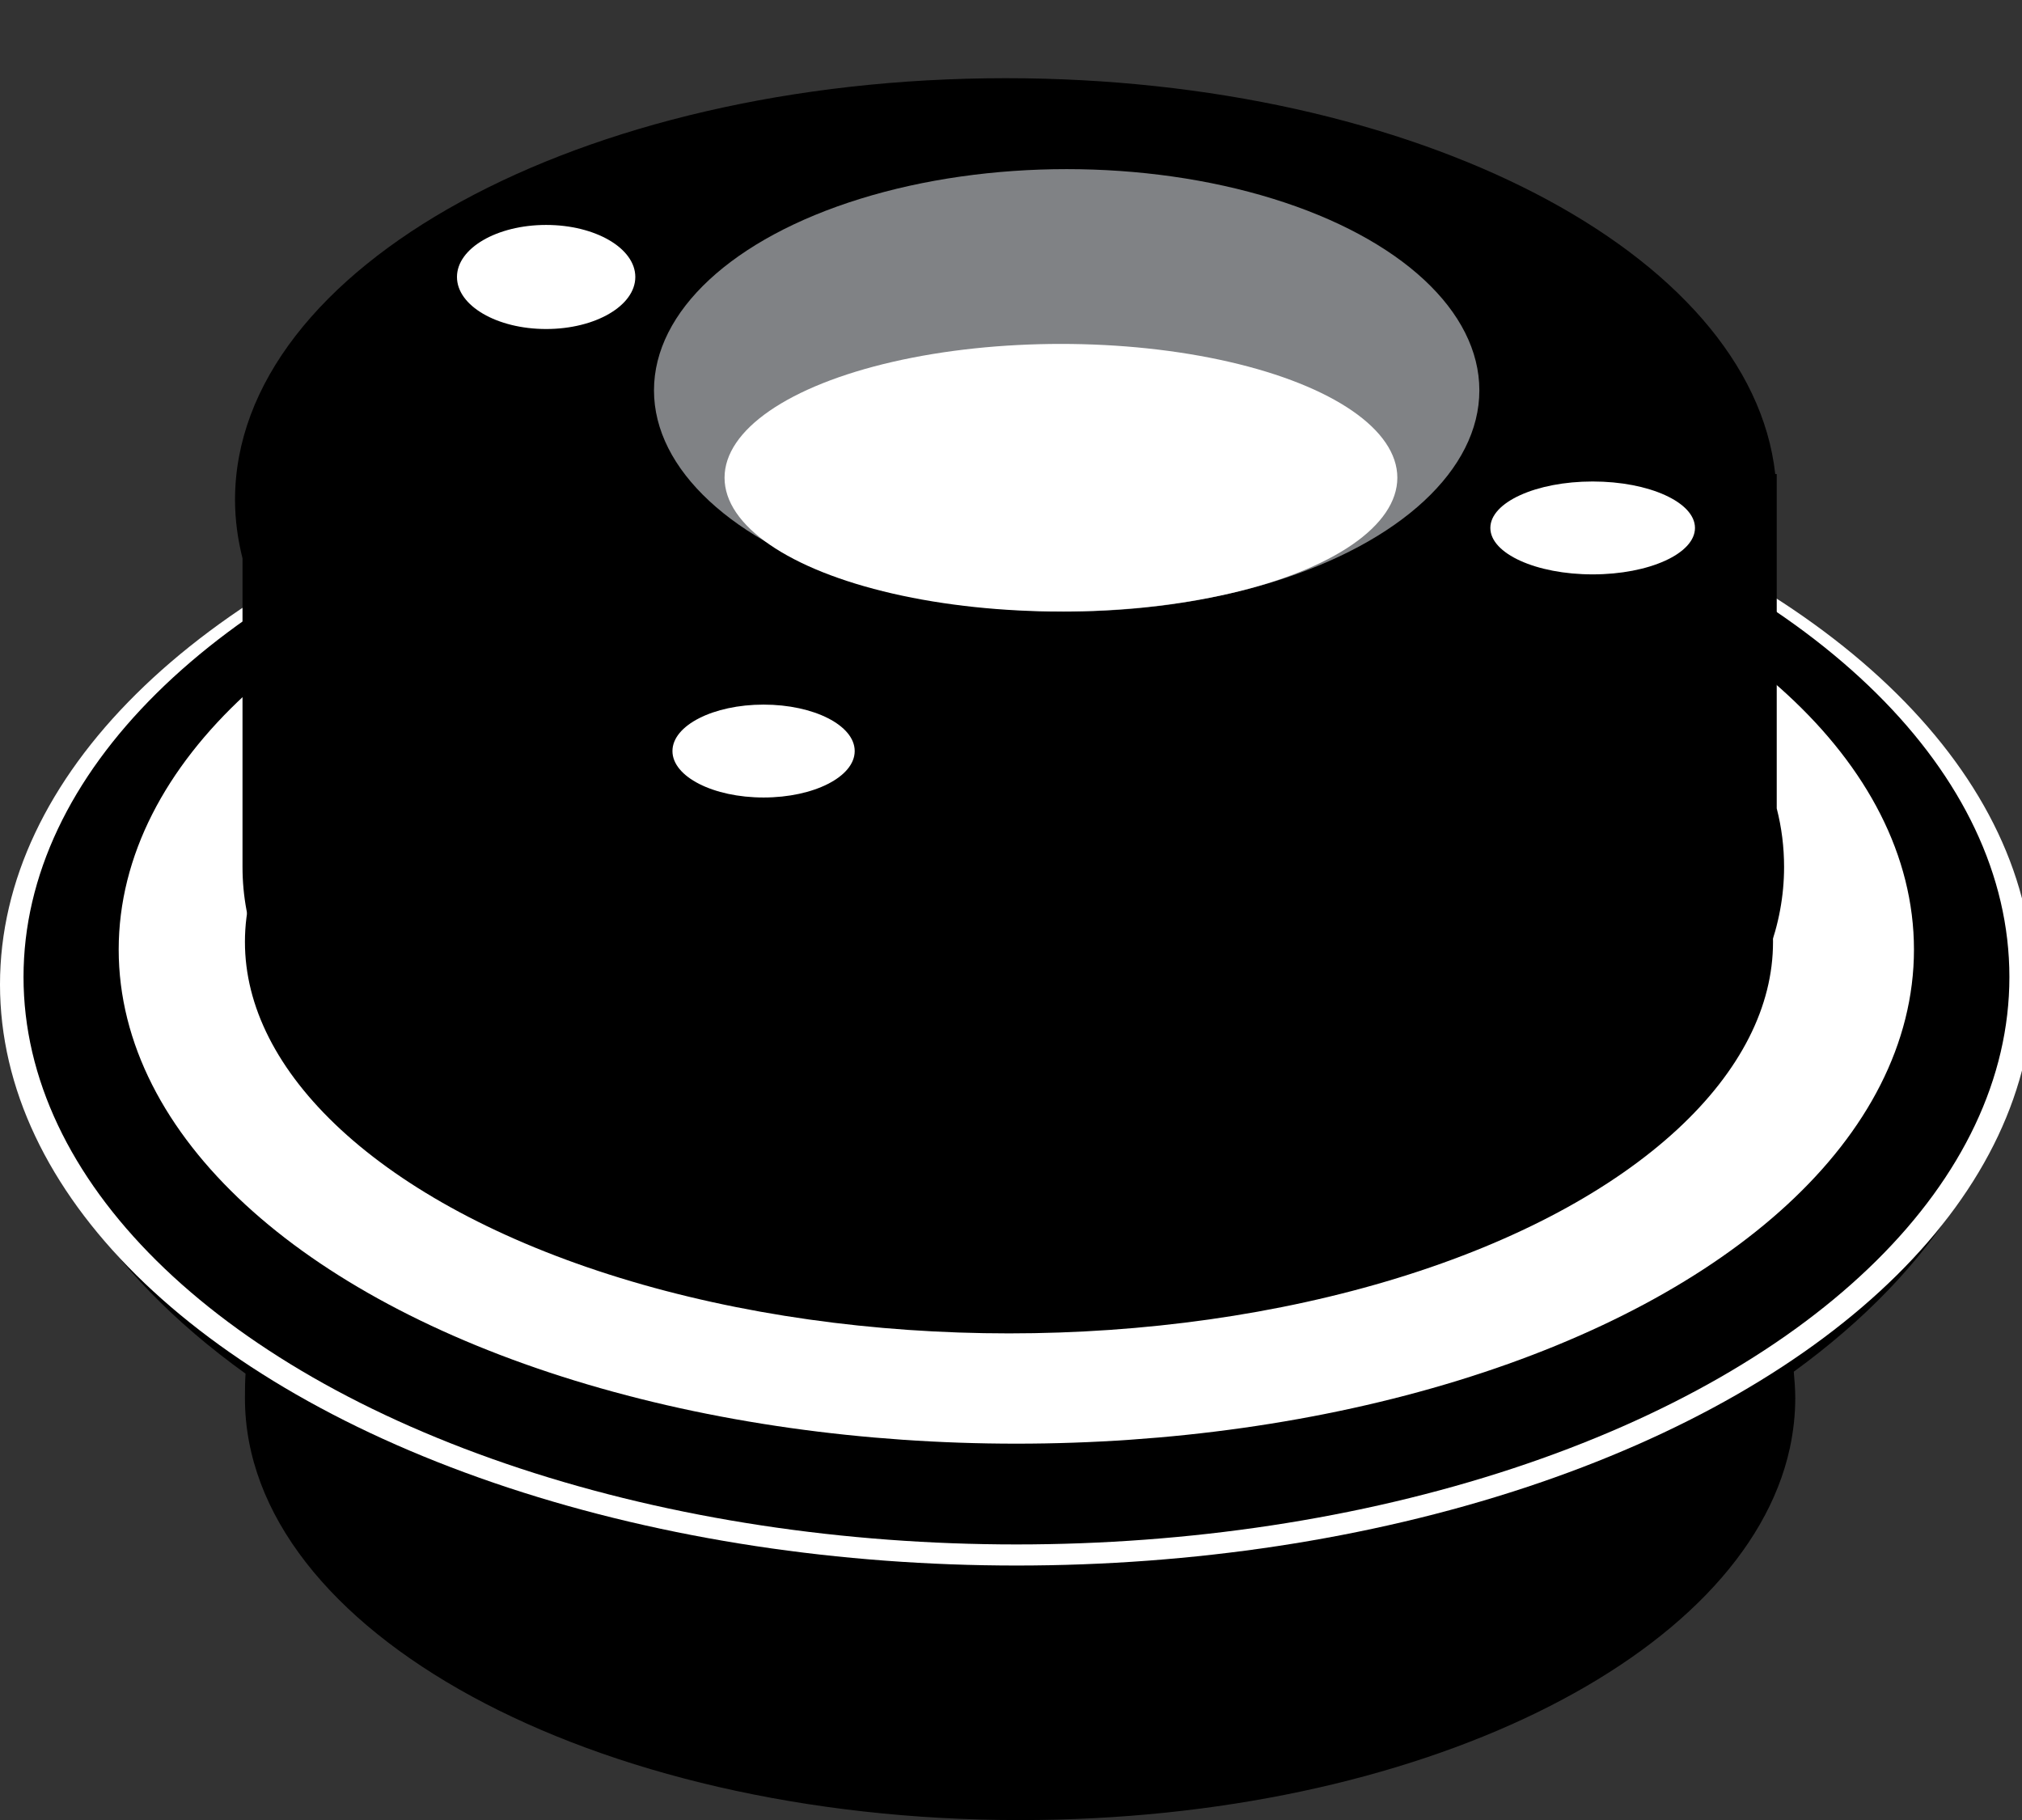
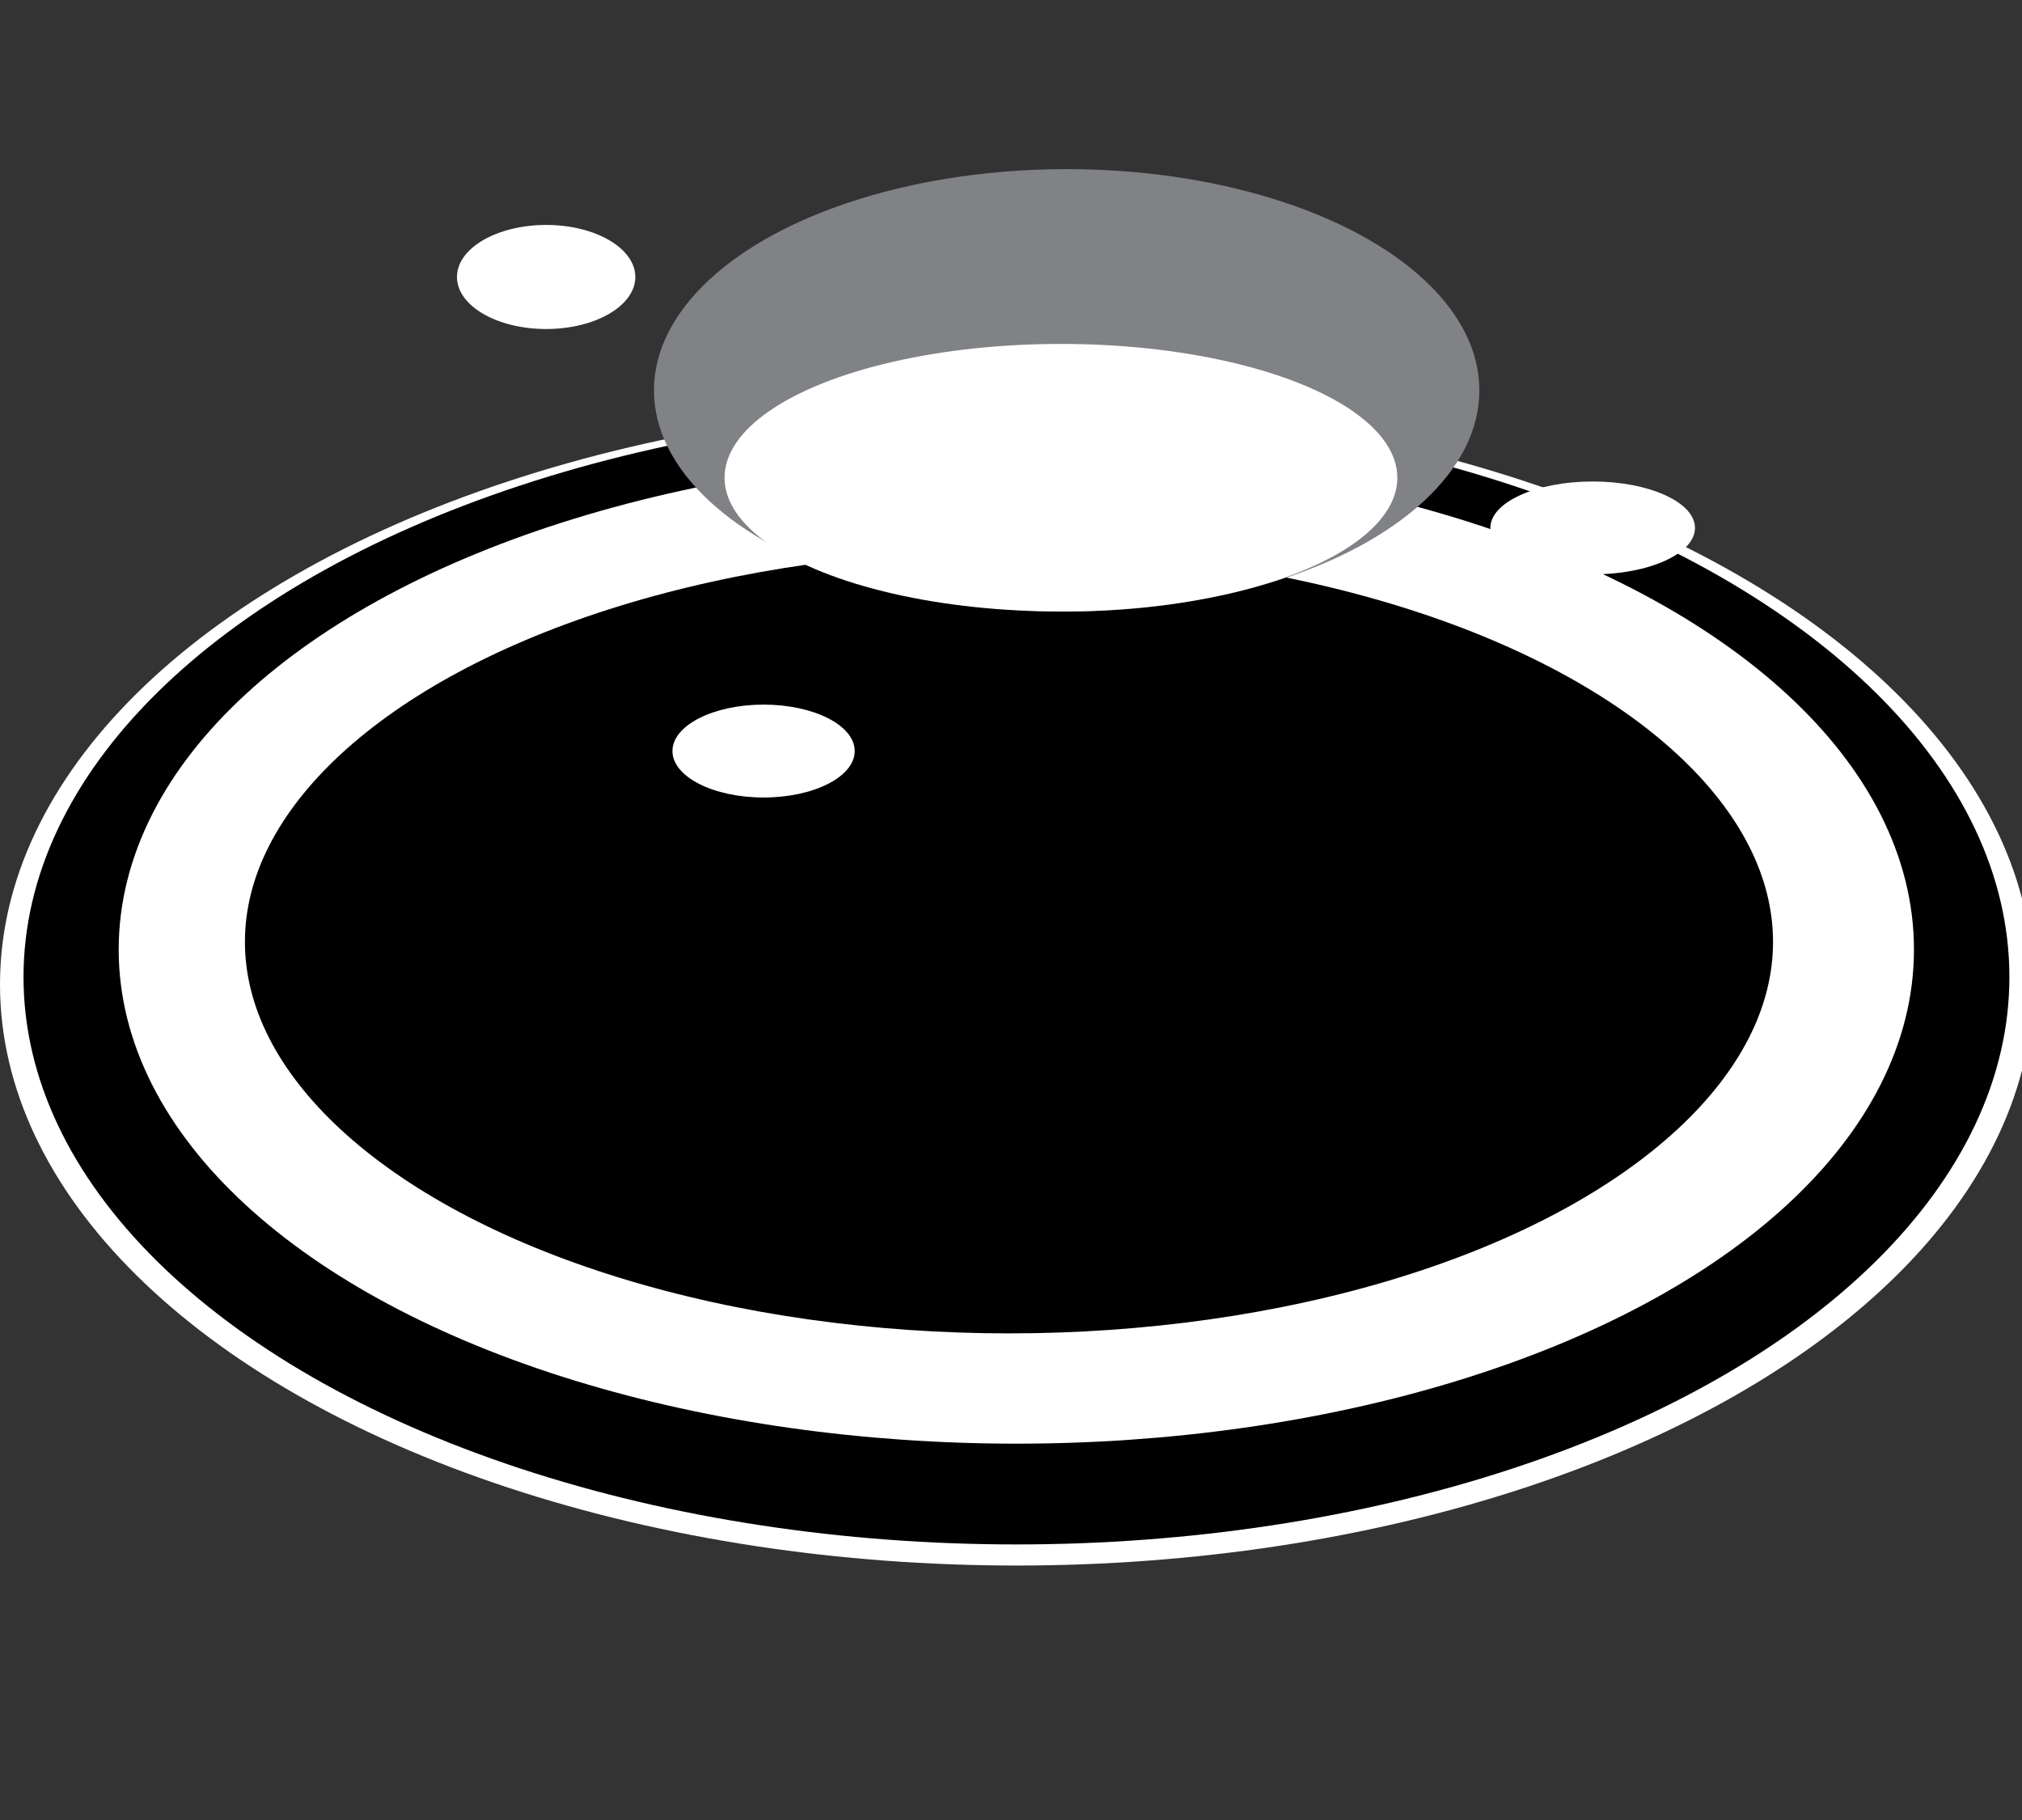
<svg xmlns="http://www.w3.org/2000/svg" version="1.1" id="Layer_1" x="0px" y="0px" width="30px" height="27px" viewBox="0 0 30 27" enable-background="new 0 0 30 27" xml:space="preserve">
  <rect x="0" y="0" width="30" height="27" fill="#333333" stroke="none" />
-   <path d="M29.945,14.809c0-0.674-0.129-1.332-0.374-1.964c-0.425-1.539-1.726-2.929-3.631-4.026  c-2.707-1.711-6.558-2.779-10.833-2.779c-5.26,0-9.88,1.618-12.516,4.058c-0.443,0.397-0.821,0.818-1.125,1.256  c-0.771,1.061-1.197,2.229-1.197,3.456c0,2.115,1.265,4.054,3.374,5.568c-0.007,0.107-0.009,0.227-0.009,0.363  c0,3.458,5.15,6.26,11.5,6.26c5.89,0,10.743-2.409,11.421-5.516h0.002v-0.009c0.051-0.241,0.079-0.488,0.079-0.735  c0-0.132-0.011-0.263-0.022-0.392C28.696,18.837,29.945,16.91,29.945,14.809z" />
  <ellipse fill="#FFFFFF" cx="15.083" cy="14.605" rx="15.083" ry="8.62" />
  <ellipse cx="15.081" cy="14.494" rx="14.732" ry="8.418" />
  <ellipse fill="#FFFFFF" stroke="#FFFFFF" stroke-miterlimit="10" cx="15.079" cy="14.087" rx="12.818" ry="6.83" />
  <ellipse stroke="#FFFFFF" stroke-miterlimit="10" cx="14.97" cy="13.973" rx="11.836" ry="6.308" />
-   <path d="M26.361,11.993v-4.96h-0.022C25.977,3.756,21.006,1.16,14.924,1.16c-6.316,0-11.437,2.801-11.437,6.255  c0,0.294,0.04,0.585,0.111,0.868v4.579c0,3.454,5.121,6.253,11.436,6.253c6.319,0,11.436-2.8,11.436-6.253  C26.47,12.566,26.434,12.276,26.361,11.993z" />
  <ellipse fill="#808285" cx="15.826" cy="5.791" rx="6.123" ry="3.282" />
  <ellipse fill="#FFFFFF" cx="8.103" cy="4.109" rx="1.323" ry="0.772" />
  <ellipse fill="#FFFFFF" cx="11.329" cy="11.142" rx="1.352" ry="0.689" />
  <ellipse fill="#FFFFFF" cx="23.63" cy="7.832" rx="1.518" ry="0.689" />
  <ellipse fill="#FFFFFF" cx="15.741" cy="7.087" rx="4.991" ry="1.985" />
</svg>